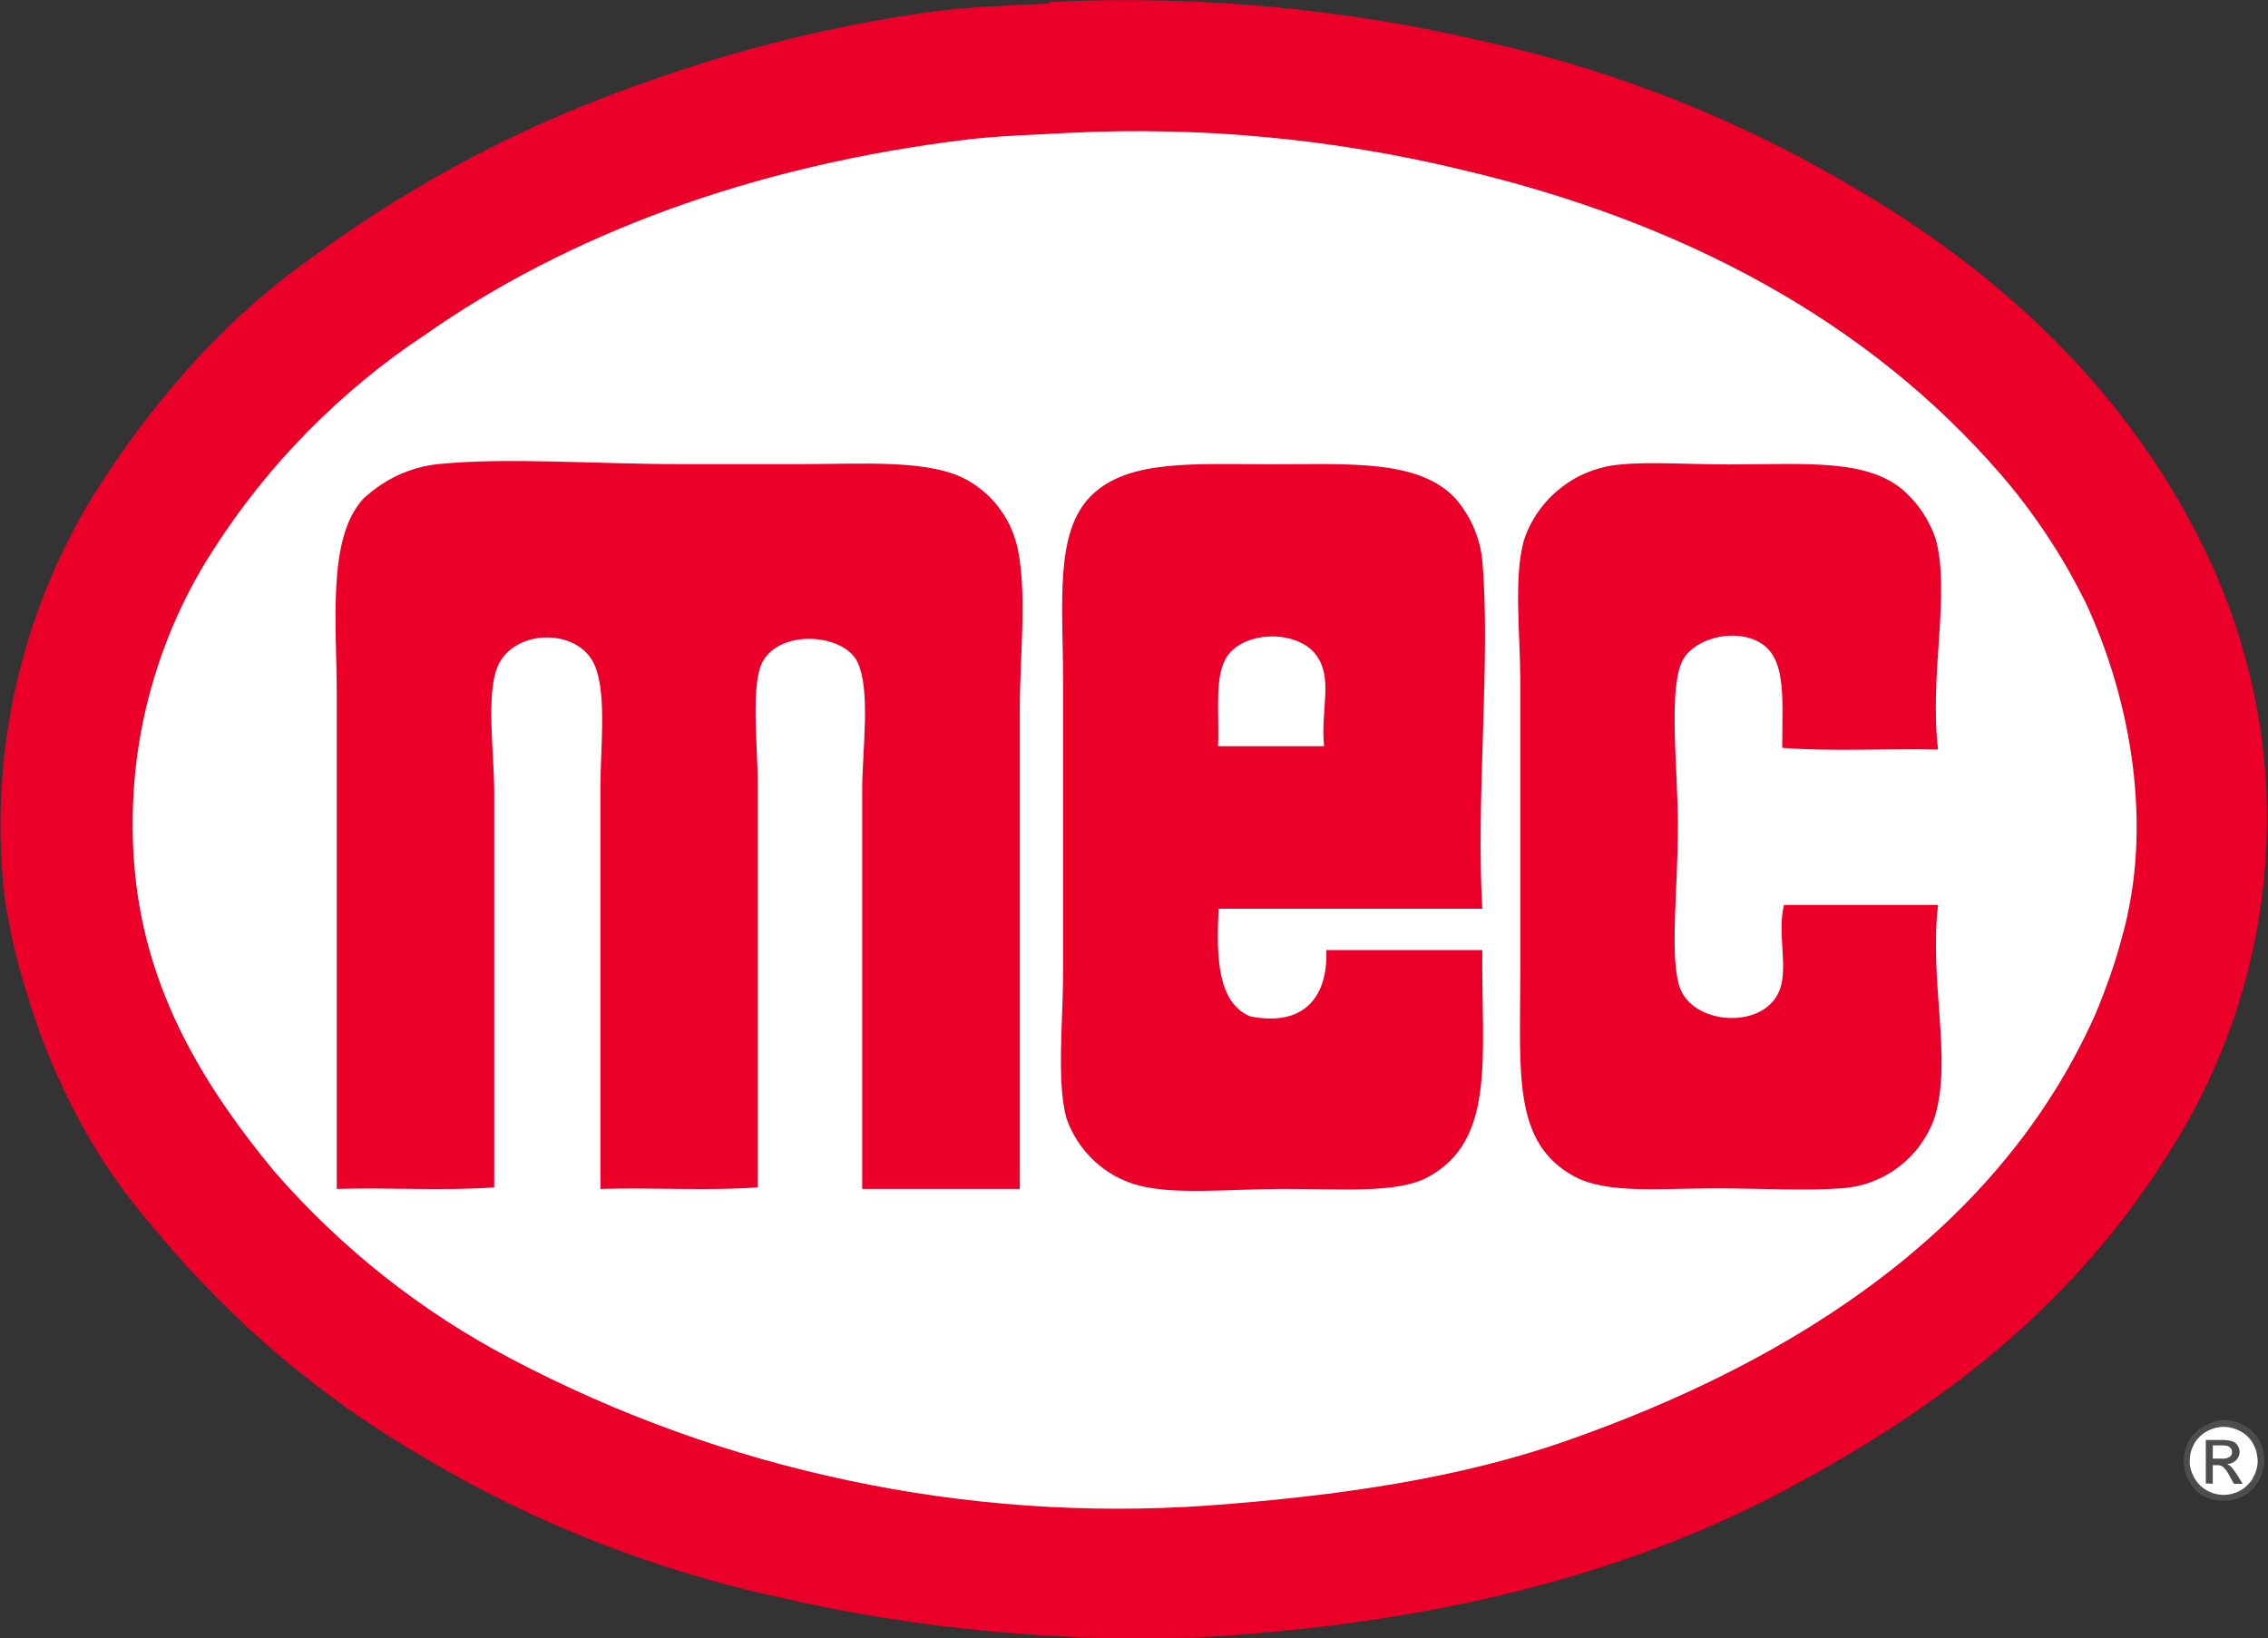
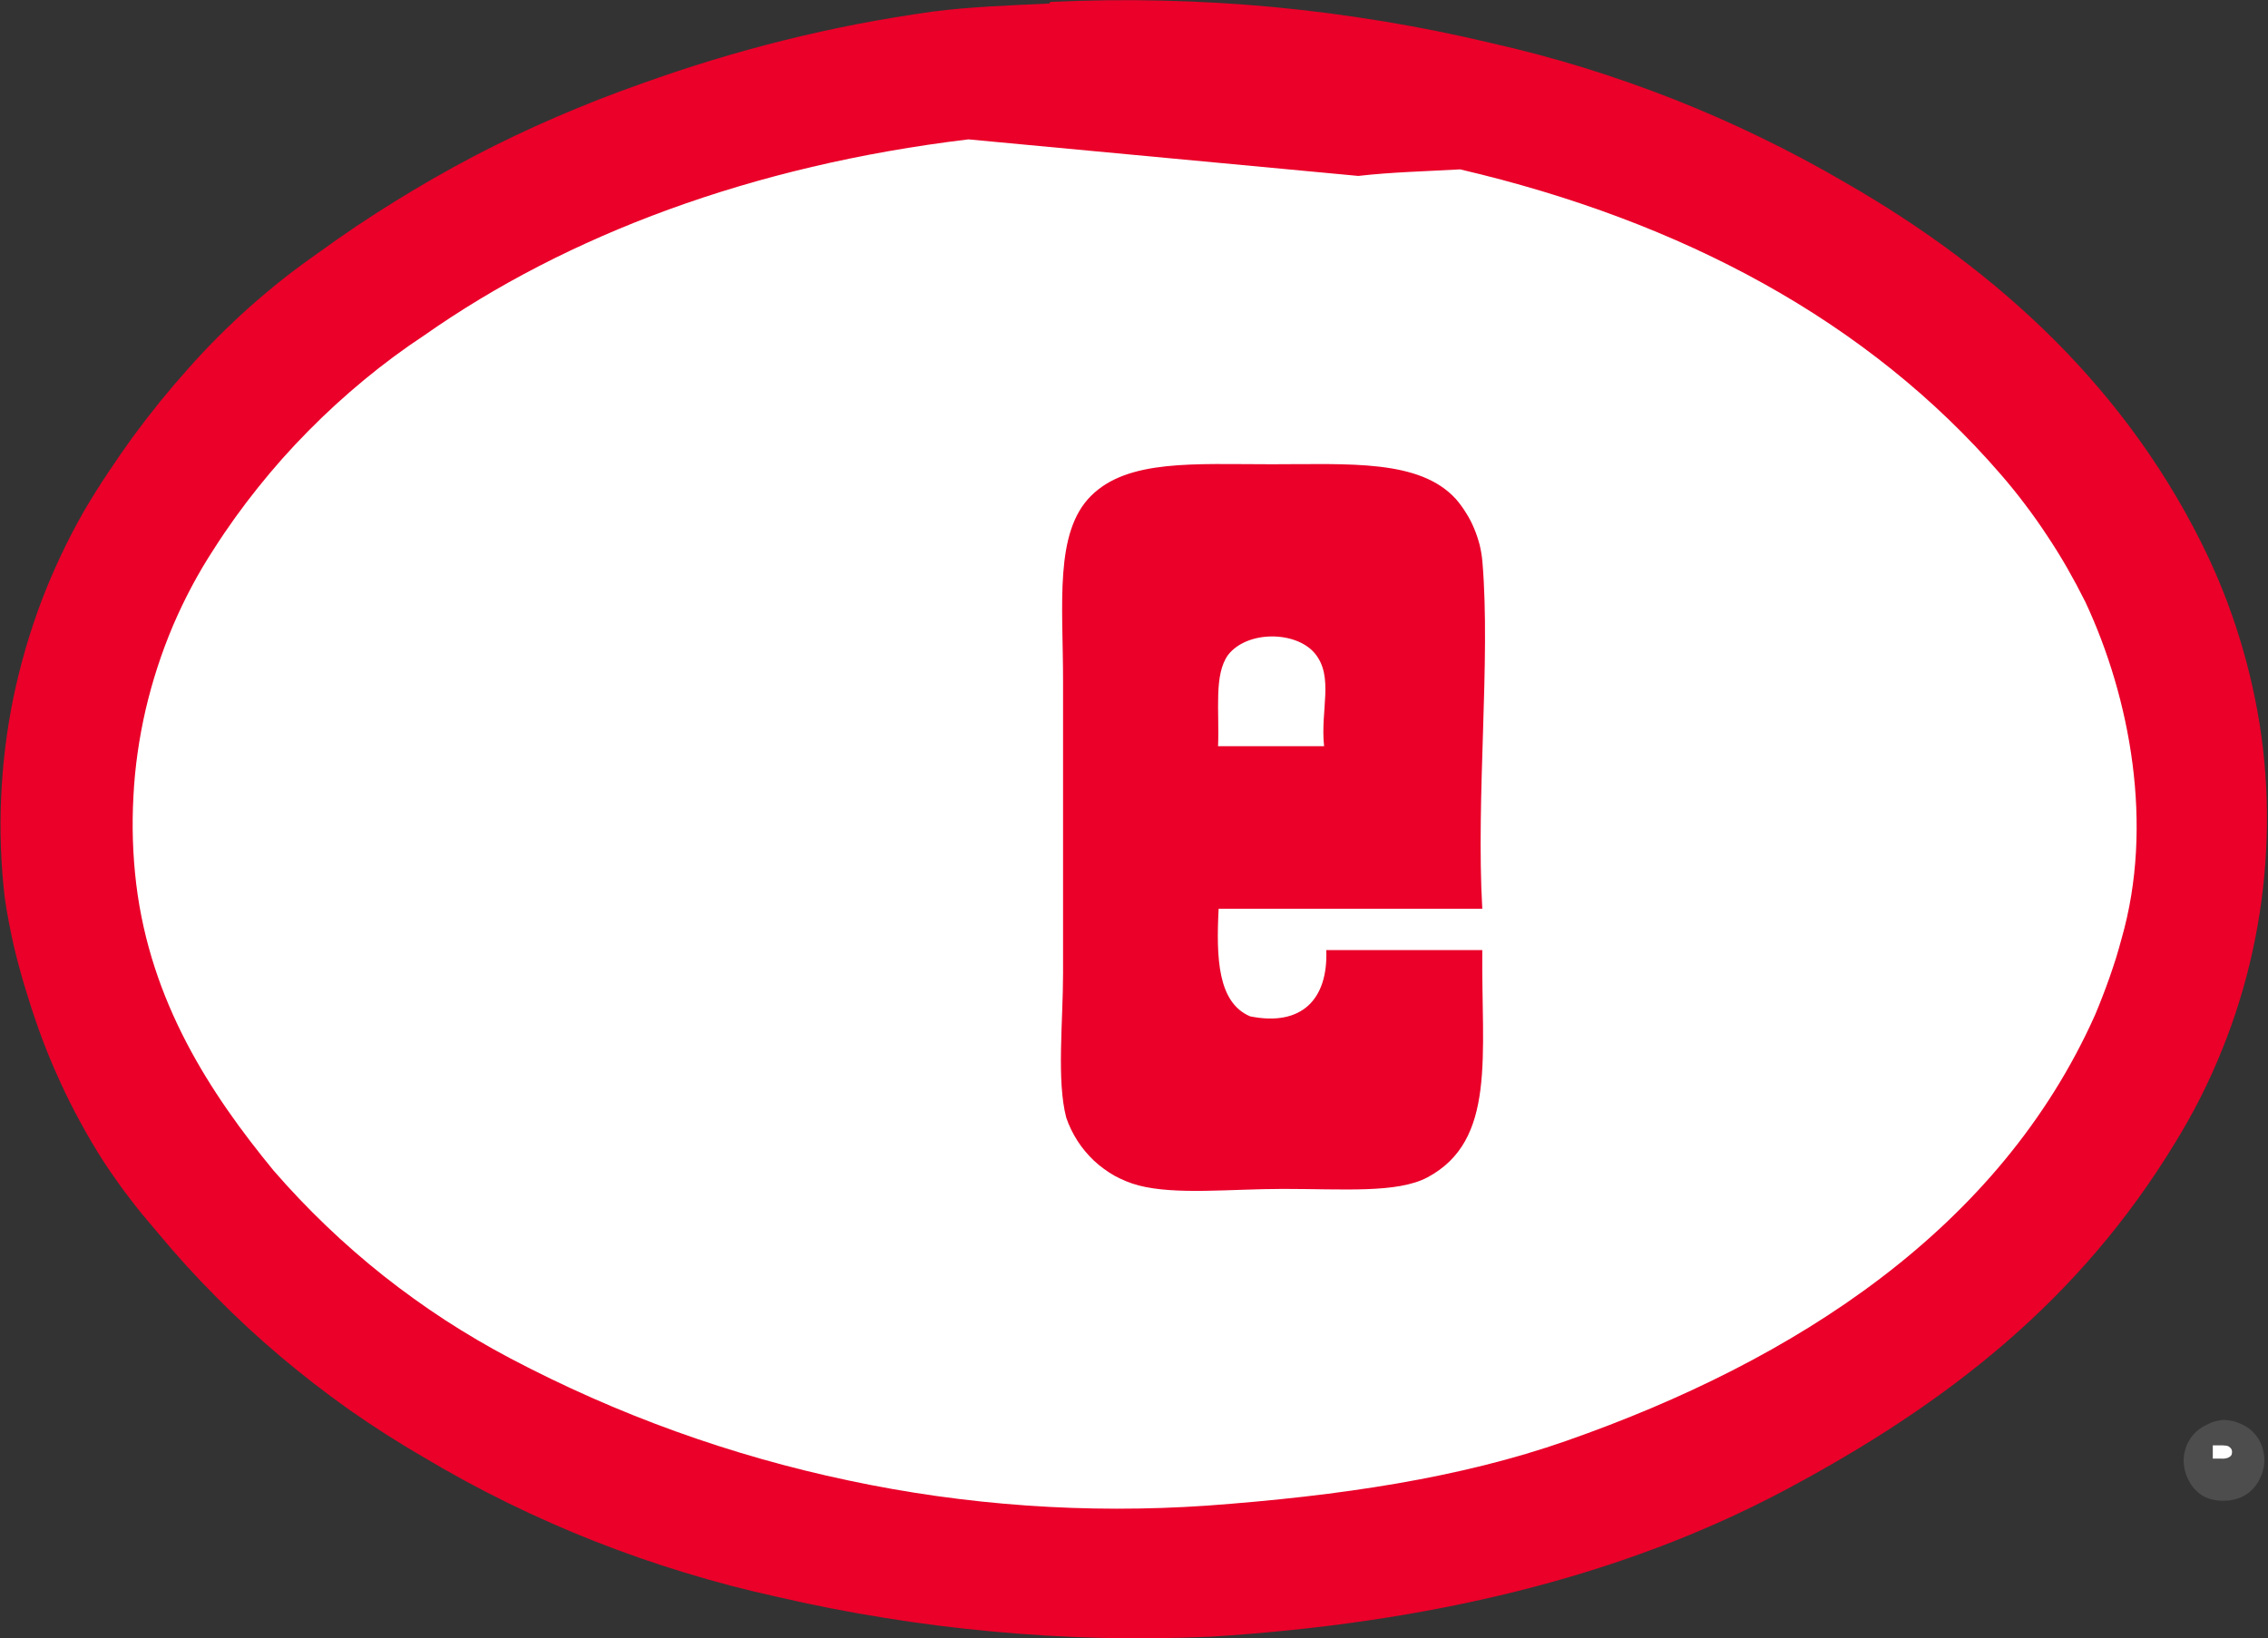
<svg xmlns="http://www.w3.org/2000/svg" version="1.2" viewBox="0 0 1557 1125" width="1557" height="1125">
  <rect x="0" y="0" width="1557" height="1125" fill="#333333" stroke="none" />
  <title>MEC_Shooting_Sports-MEC_logo_red-svg</title>
  <style>
		.s0 { fill: #ea0029 } 
		.s1 { fill: #ffffff } 
		.s2 { fill: #4d4d4d } 
	</style>
  <path id="Layer" fill-rule="evenodd" class="s0" d="m720.5 2.4c0 0 0-1.1 1.2-1.1q38.1-1.8 76.2-0.9 38.1 0.9 76.1 4.4 37.9 3.6 75.5 9.8 37.7 6.2 74.8 15.1 31.9 7.2 63.1 16.8 31.3 9.7 61.8 21.7 30.4 12 59.8 26.3 29.5 14.3 57.7 30.8c105.3 60.4 195.2 142.8 249.4 257.4q7.2 15.4 13.2 31.4 6 16.1 10.7 32.5 4.7 16.4 8.1 33.2 3.4 16.7 5.4 33.7c2.7 23.4 3.5 47.1 2.2 70.6-1.2 23.6-4.4 47-9.5 70-5.1 23-12.1 45.6-21 67.4-8.8 21.9-19.5 43-31.9 63.1-65.8 108.4-156.5 179.4-268.6 239-112.2 59.5-243.8 90.9-393.7 100.3q-37.5 1.6-74.9 0.8-37.5-0.9-74.8-4.4-37.3-3.4-74.3-9.4-37-5.9-73.5-14.4-32-7-63.3-16.6-31.3-9.5-61.8-21.5-30.4-12-59.8-26.4-29.4-14.4-57.5-31.2-26.1-15.1-50.8-32.4-24.6-17.4-47.7-36.9-23-19.4-44.2-40.9-21.3-21.4-40.5-44.6-4.9-5.7-9.7-11.5-4.8-5.8-9.3-11.8-4.6-5.9-8.9-12.1-4.4-6.1-8.5-12.4-8.5-13.2-16-27-7.6-13.8-14.1-28.1-6.6-14.3-12.2-29.1-5.5-14.7-10.1-29.7-2.7-8.4-5-16.8-2.4-8.5-4.4-17-2-8.6-3.6-17.2-1.7-8.6-2.9-17.3c-2.6-22.8-3.5-45.8-2.4-68.8 1-22.9 3.8-45.7 8.4-68.2 4.7-22.5 11.1-44.6 19.2-66.1 8.2-21.5 18-42.3 29.4-62.2q7.7-13.1 16.1-25.7 8.4-12.7 17.3-25 9-12.2 18.5-24 9.6-11.8 19.7-23.1 9.9-11.2 20.5-21.8 10.6-10.6 21.8-20.6 11.2-9.9 22.9-19.2 11.8-9.2 24.1-17.8 25.4-18.5 52.1-35 26.7-16.6 54.5-31.2 27.9-14.6 56.7-27 28.9-12.5 58.5-22.9 24.2-8.7 48.8-16.2 24.7-7.5 49.6-13.7 25-6.2 50.3-11.1 25.3-4.8 50.8-8.4c25-3.3 53.2-4.3 80.5-5.6z" />
-   <path id="Layer" fill-rule="evenodd" class="s1" d="m664.8 95.7c-148.8 17.9-275.6 65.8-373.3 134.4-14.4 9.5-28.3 19.8-41.7 30.9-13.3 11-26.1 22.7-38.2 35-12.2 12.3-23.7 25.3-34.5 38.8-10.8 13.5-20.9 27.5-30.2 42.1-11 16.8-20.4 34.6-28.3 53.1-7.8 18.5-14 37.6-18.6 57.2-4.5 19.6-7.4 39.5-8.4 59.6-1.1 20-0.5 40.1 1.9 60.1 9.9 81.3 50.7 143.8 94.4 197q17.1 19.7 36 37.8 18.9 18.1 39.3 34.3 20.5 16.2 42.4 30.5 21.9 14.2 45 26.4c36.5 19.2 74.2 35.9 113 49.9 38.8 14 78.5 25.3 118.9 33.8 40.3 8.6 81.2 14.3 122.3 17.2 41.2 2.9 82.5 2.9 123.6 0.1 91.6-6.7 174.1-19 246.9-44.5 157.7-55.2 297.5-145.8 363-292.5q2.7-6.4 5.2-12.9 2.5-6.5 4.8-13 2.3-6.6 4.4-13.2 2-6.6 3.8-13.3c22.3-77.8 6-165.2-24.9-231.2q-5.9-11.8-12.4-23.2-6.6-11.5-13.9-22.4-7.2-11-15.2-21.5-7.9-10.5-16.6-20.5c-90.7-105-218.1-173.6-371.1-209.4q-32.8-7.9-66.1-13.4-33.3-5.6-66.8-8.7-33.6-3.2-67.4-3.9-33.7-0.8-67.4 0.9c-22.8 1.3-47.5 1.9-69.9 4.5z" />
-   <path id="Layer" fill-rule="evenodd" class="s0" d="m700.1 816.4h-108.2v-274.4c0-26.1 6.1-68.7-3.4-87.7-9.5-19.1-52.5-22.5-64.9 0-8.4 15.5-3.4 57.2-3.4 84.3v276.7c-33.8 2.6-72.4 0-108 1.1v-276.7c0-27.4 5.1-68.5-5.8-86.5-13.5-22.2-54.4-20.4-64.8 4.6-8.1 19.1-2.3 59.5-2.3 86.5v271c-33.8 2.6-72.4 0-108.1 1.1v-337.3c0-52-6.8-109.1 18.1-136.5q5.3-5 11.2-9 6-4.1 12.5-7.2 6.6-3 13.5-5 6.9-1.9 14.1-2.7c47.7-4.8 107.9 0 166.1 0h83.1c42.7 0 89.3-3.6 115 11.4 4.3 2.5 8.4 5.5 12.2 8.9 3.7 3.4 7.1 7.1 10 11.3 3 4.1 5.5 8.5 7.4 13.1 2 4.7 3.5 9.5 4.5 14.5 6.2 31.2 1.2 72.4 1.2 109.1z" />
+   <path id="Layer" fill-rule="evenodd" class="s1" d="m664.8 95.7c-148.8 17.9-275.6 65.8-373.3 134.4-14.4 9.5-28.3 19.8-41.7 30.9-13.3 11-26.1 22.7-38.2 35-12.2 12.3-23.7 25.3-34.5 38.8-10.8 13.5-20.9 27.5-30.2 42.1-11 16.8-20.4 34.6-28.3 53.1-7.8 18.5-14 37.6-18.6 57.2-4.5 19.6-7.4 39.5-8.4 59.6-1.1 20-0.5 40.1 1.9 60.1 9.9 81.3 50.7 143.8 94.4 197q17.1 19.7 36 37.8 18.9 18.1 39.3 34.3 20.5 16.2 42.4 30.5 21.9 14.2 45 26.4c36.5 19.2 74.2 35.9 113 49.9 38.8 14 78.5 25.3 118.9 33.8 40.3 8.6 81.2 14.3 122.3 17.2 41.2 2.9 82.5 2.9 123.6 0.1 91.6-6.7 174.1-19 246.9-44.5 157.7-55.2 297.5-145.8 363-292.5q2.7-6.4 5.2-12.9 2.5-6.5 4.8-13 2.3-6.6 4.4-13.2 2-6.6 3.8-13.3c22.3-77.8 6-165.2-24.9-231.2q-5.9-11.8-12.4-23.2-6.6-11.5-13.9-22.4-7.2-11-15.2-21.5-7.9-10.5-16.6-20.5c-90.7-105-218.1-173.6-371.1-209.4c-22.8 1.3-47.5 1.9-69.9 4.5z" />
  <path id="Layer" fill-rule="evenodd" class="s0" d="m1017.6 624h-181c-1.7 33.6-0.7 64.4 21.6 73.9 35.7 7.2 53.6-12 52.3-45.5h107.1c-0.7 72.4 9.9 130.7-37.7 156.1-20.8 11-57.5 7.9-99.1 7.9-35.9 0-73.5 4.3-99.2-2.4-5.7-1.5-11.2-3.8-16.4-6.6-5.1-2.9-9.9-6.4-14.2-10.4-4.3-4.1-8.1-8.6-11.3-13.6-3.2-5-5.8-10.3-7.7-15.9-6.7-25.4-2.2-66-2.2-99.2v-200.4c0-53.1-6.1-102.4 19.3-127.5 25.3-25.1 70.7-21.6 124-21.6 53.4 0 101.5-3.5 126.4 23.9q3.9 4.5 7 9.6 3.2 5 5.5 10.6 2.3 5.5 3.8 11.3 1.4 5.8 1.9 11.7c5.7 67.5-4.5 161.2-0.1 238.1zm-115-175.4c-12.9-15.4-46.3-15.8-59.5 1.1-9.9 13.7-5.9 38.2-6.9 62.7h72.8c-2.7-24.8 7-47.7-6.4-63.8z" />
-   <path id="Layer" fill-rule="evenodd" class="s0" d="m1330.5 514.7c-35.3-0.8-73.6 1.5-107-1.2 0-37.5 3.8-66.9-21.6-75.1-18-5.9-41.9 2.3-47.7 17.1-8.7 21.1-2.3 73.7-2.3 111.6 0 43.8-5.8 89.3 1.1 110.4 8.6 26.3 56.9 29.8 68.3 3.4 6.8-15.6-1.5-39.7 3.4-59.5h105.8c-6.2 52.8 9.9 105.7-2.3 145.7-2.3 6.8-5.7 13.2-9.9 19-4.2 5.9-9.3 11-15 15.3-5.7 4.4-12.1 7.8-18.8 10.3-6.8 2.5-13.9 3.9-21 4.3-22.9 1.8-54.7 0-86.6 0-36.6 0-73.3 3.9-95.6-7.9-43.3-23.1-37.6-71-37.6-141.3v-198.8c0-32.2-4.7-71 2.4-96.8 2.3-7.1 5.7-13.9 10.1-20.1 4.3-6.1 9.5-11.6 15.5-16.2 5.9-4.7 12.5-8.4 19.6-11.1 7-2.7 14.4-4.4 21.9-4.9 19.1-1.9 47.2 0 73.9 0 53.5 0 96.6-4.4 121.8 19.8q3.3 3.2 6.3 6.8 2.9 3.5 5.4 7.4 2.5 3.9 4.5 8.1 2.1 4.1 3.6 8.5c10.6 37.5-4.4 93.9 1.8 145.2z" />
  <path id="Layer" class="s2" d="m1526.6 975q1.8 0.1 3.6 0.3 1.7 0.3 3.5 0.7 1.7 0.5 3.4 1.2 1.7 0.6 3.2 1.5 1.7 0.8 3.2 1.9 1.5 1.1 2.8 2.3 1.3 1.3 2.4 2.7 1.2 1.4 2.1 3 0.9 1.6 1.6 3.3 0.7 1.7 1.1 3.5 0.5 1.8 0.8 3.6 0.2 1.8 0.2 3.6 0 1.8-0.2 3.6-0.3 1.8-0.8 3.6-0.4 1.7-1.1 3.4-0.7 1.7-1.5 3.3-0.9 1.6-2 3.1-1 1.5-2.3 2.8-1.2 1.3-2.7 2.5-1.4 1.1-3 2-1.5 0.9-3.2 1.6-1.7 0.6-3.5 1.1-1.7 0.4-3.5 0.7-1.8 0.2-3.6 0.2-1.9 0.1-3.8-0.1-1.8-0.1-3.6-0.5-1.8-0.4-3.6-1-1.8-0.6-3.4-1.5-1.6-0.9-3-2-1.4-1.2-2.7-2.5-1.3-1.3-2.3-2.8-1.1-1.5-1.9-3.1-0.9-1.6-1.6-3.3-0.7-1.7-1.1-3.4-0.5-1.8-0.7-3.6-0.3-1.8-0.3-3.6 0-1.8 0.2-3.6 0.3-1.9 0.8-3.6 0.4-1.8 1.1-3.5 0.7-1.7 1.7-3.3 0.9-1.6 2-3 1.2-1.4 2.5-2.7 1.3-1.2 2.8-2.3 1.5-1.1 3.2-1.9 1.5-0.9 3.1-1.6 1.5-0.8 3.2-1.3 1.7-0.5 3.4-0.8 1.7-0.4 3.5-0.5z" />
-   <path id="Layer" class="s1" d="m1526.6 979.8q-1.5 0-3 0.2-1.5 0.2-3 0.6-1.4 0.4-2.8 0.9-1.4 0.6-2.7 1.3-1.4 0.7-2.7 1.7-1.2 0.9-2.3 2-1.1 1.1-2.1 2.3-0.9 1.3-1.7 2.6-0.7 1.3-1.3 2.8-0.6 1.4-1 2.9-0.4 1.4-0.5 3-0.2 1.5-0.2 3-0.1 1.5 0.1 3 0.2 1.5 0.6 3 0.4 1.4 1 2.8 0.6 1.4 1.3 2.7 0.8 1.4 1.7 2.6 0.9 1.3 2 2.4 1.1 1.1 2.4 2.1 1.2 0.9 2.6 1.7 2.6 1.5 5.5 2.3 3 0.8 6.1 0.8 3 0 6-0.8 2.9-0.8 5.6-2.3 1.3-0.8 2.6-1.7 1.2-1 2.3-2.1 1.1-1.1 2.1-2.3 0.9-1.3 1.6-2.7 0.7-1.3 1.3-2.7 0.6-1.4 1-2.8 0.4-1.5 0.6-3 0.2-1.5 0.2-3 0-1.5-0.3-3-0.2-1.5-0.5-3-0.4-1.5-1-2.9-0.6-1.4-1.3-2.8-0.8-1.4-1.7-2.6-1-1.3-2.1-2.4-1.1-1.1-2.4-2-1.2-0.9-2.6-1.6-1.3-0.7-2.7-1.3-1.4-0.5-2.8-0.9-1.5-0.4-3-0.6-1.4-0.2-2.9-0.2z" />
-   <path id="Layer" class="s2" d="m1514.3 1018.6v-29.8h10.4q0.9 0 1.9 0 1 0 1.9 0.1 1 0.1 1.9 0.3 1 0.2 1.9 0.4 0.6 0.2 1.1 0.5 0.6 0.3 1.1 0.6 0.4 0.4 0.8 0.8 0.5 0.5 0.8 1 0.3 0.5 0.6 1 0.2 0.5 0.4 1.1 0.2 0.5 0.3 1.1 0.1 0.6 0.1 1.2 0 0.8-0.1 1.6-0.2 0.7-0.5 1.5-0.3 0.7-0.7 1.4-0.4 0.7-1 1.2-0.6 0.6-1.4 1.1-0.7 0.5-1.5 0.9-0.8 0.3-1.7 0.5-0.9 0.3-1.8 0.3 0.4 0.2 0.8 0.3 0.3 0.2 0.6 0.4 0.4 0.2 0.7 0.4 0.3 0.2 0.6 0.5 0.6 0.7 1.2 1.4 0.6 0.7 1.1 1.5 0.6 0.7 1.1 1.5 0.5 0.7 1 1.5l3.7 6h-6l-2.7-4.8q-0.4-1-1-1.9-0.5-1-1.1-1.9-0.7-0.8-1.4-1.7-0.7-0.8-1.5-1.5-0.5-0.3-0.9-0.5-0.5-0.2-1-0.3-0.5-0.2-1-0.2-0.5 0-1 0h-2.9v12.8z" />
  <path id="Layer" class="s1" d="m1519.1 1001.6h6q0.7 0.1 1.5 0 0.7 0 1.4-0.2 0.8-0.1 1.5-0.4 0.7-0.3 1.3-0.7 0.4-0.3 0.7-0.6 0.3-0.4 0.5-0.8 0.2-0.4 0.2-0.9 0.1-0.5 0.1-0.9 0-0.4 0-0.7-0.1-0.3-0.2-0.6-0.1-0.4-0.2-0.7-0.2-0.3-0.4-0.5-0.2-0.3-0.4-0.5-0.2-0.2-0.5-0.4-0.2-0.2-0.5-0.4-0.3-0.2-0.6-0.3-0.6-0.2-1.2-0.3-0.6-0.1-1.2-0.1-0.6-0.1-1.2-0.1-0.6 0-1.2 0h-5.6z" />
</svg>